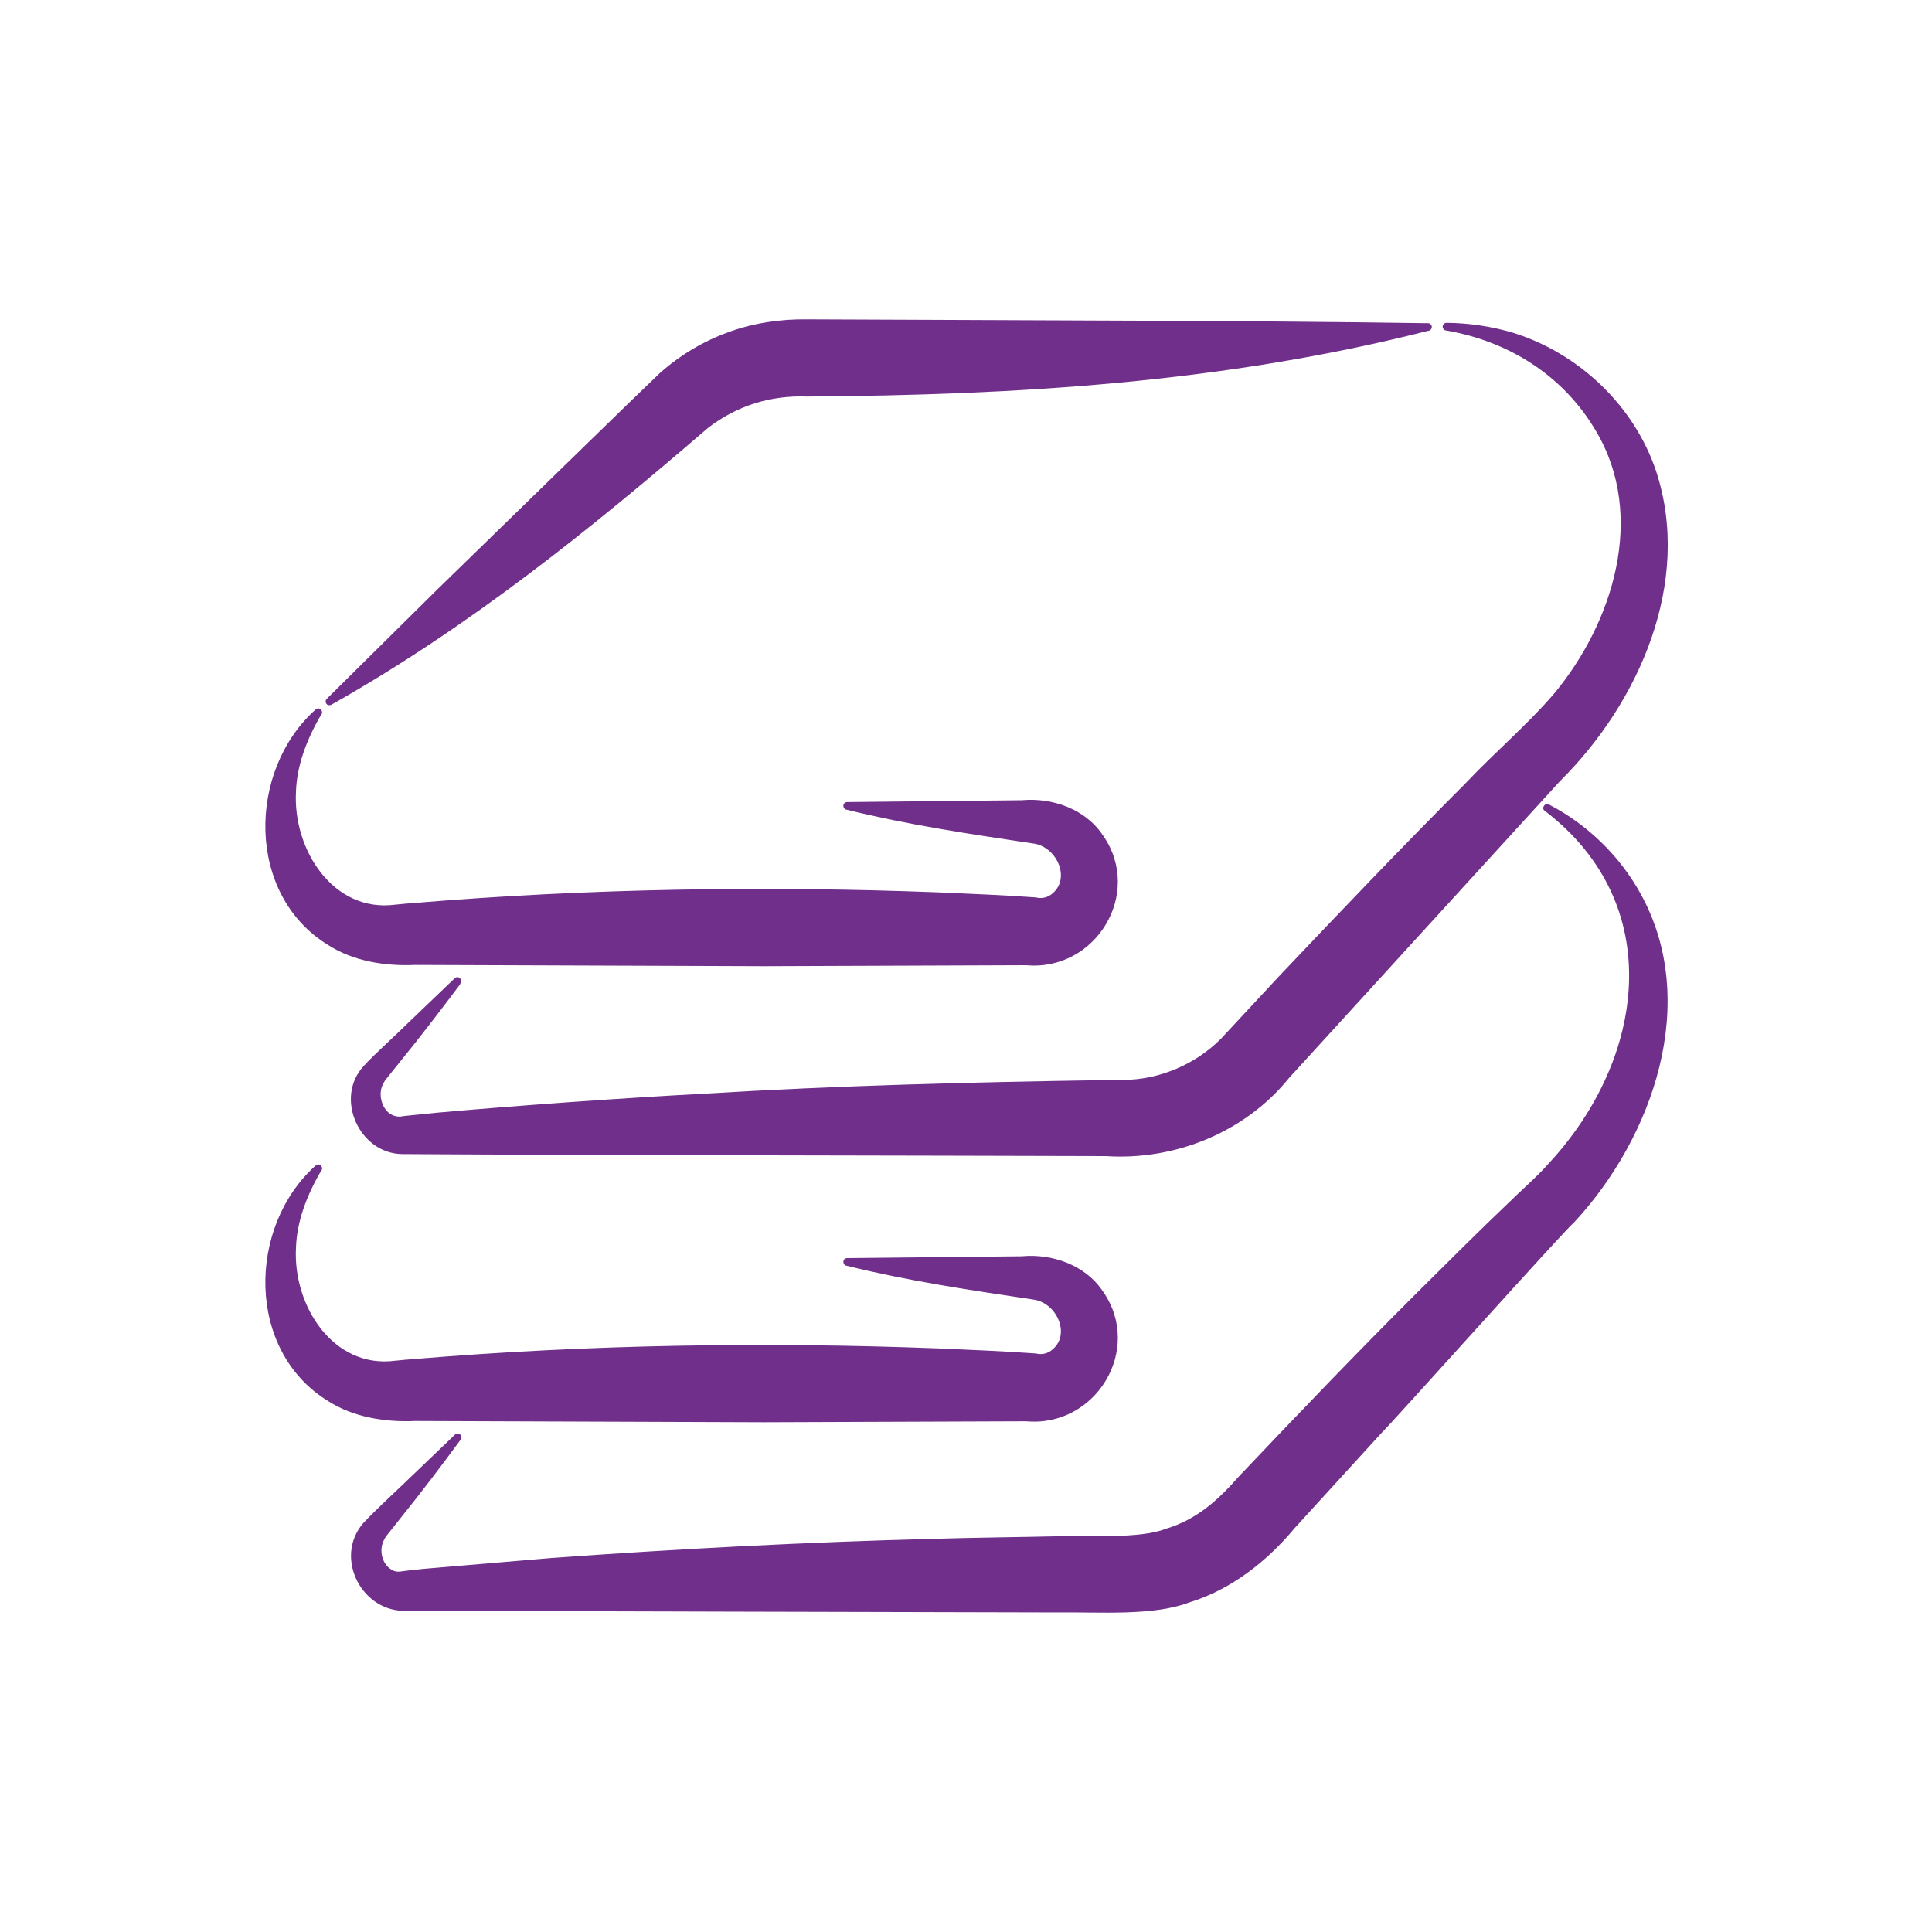
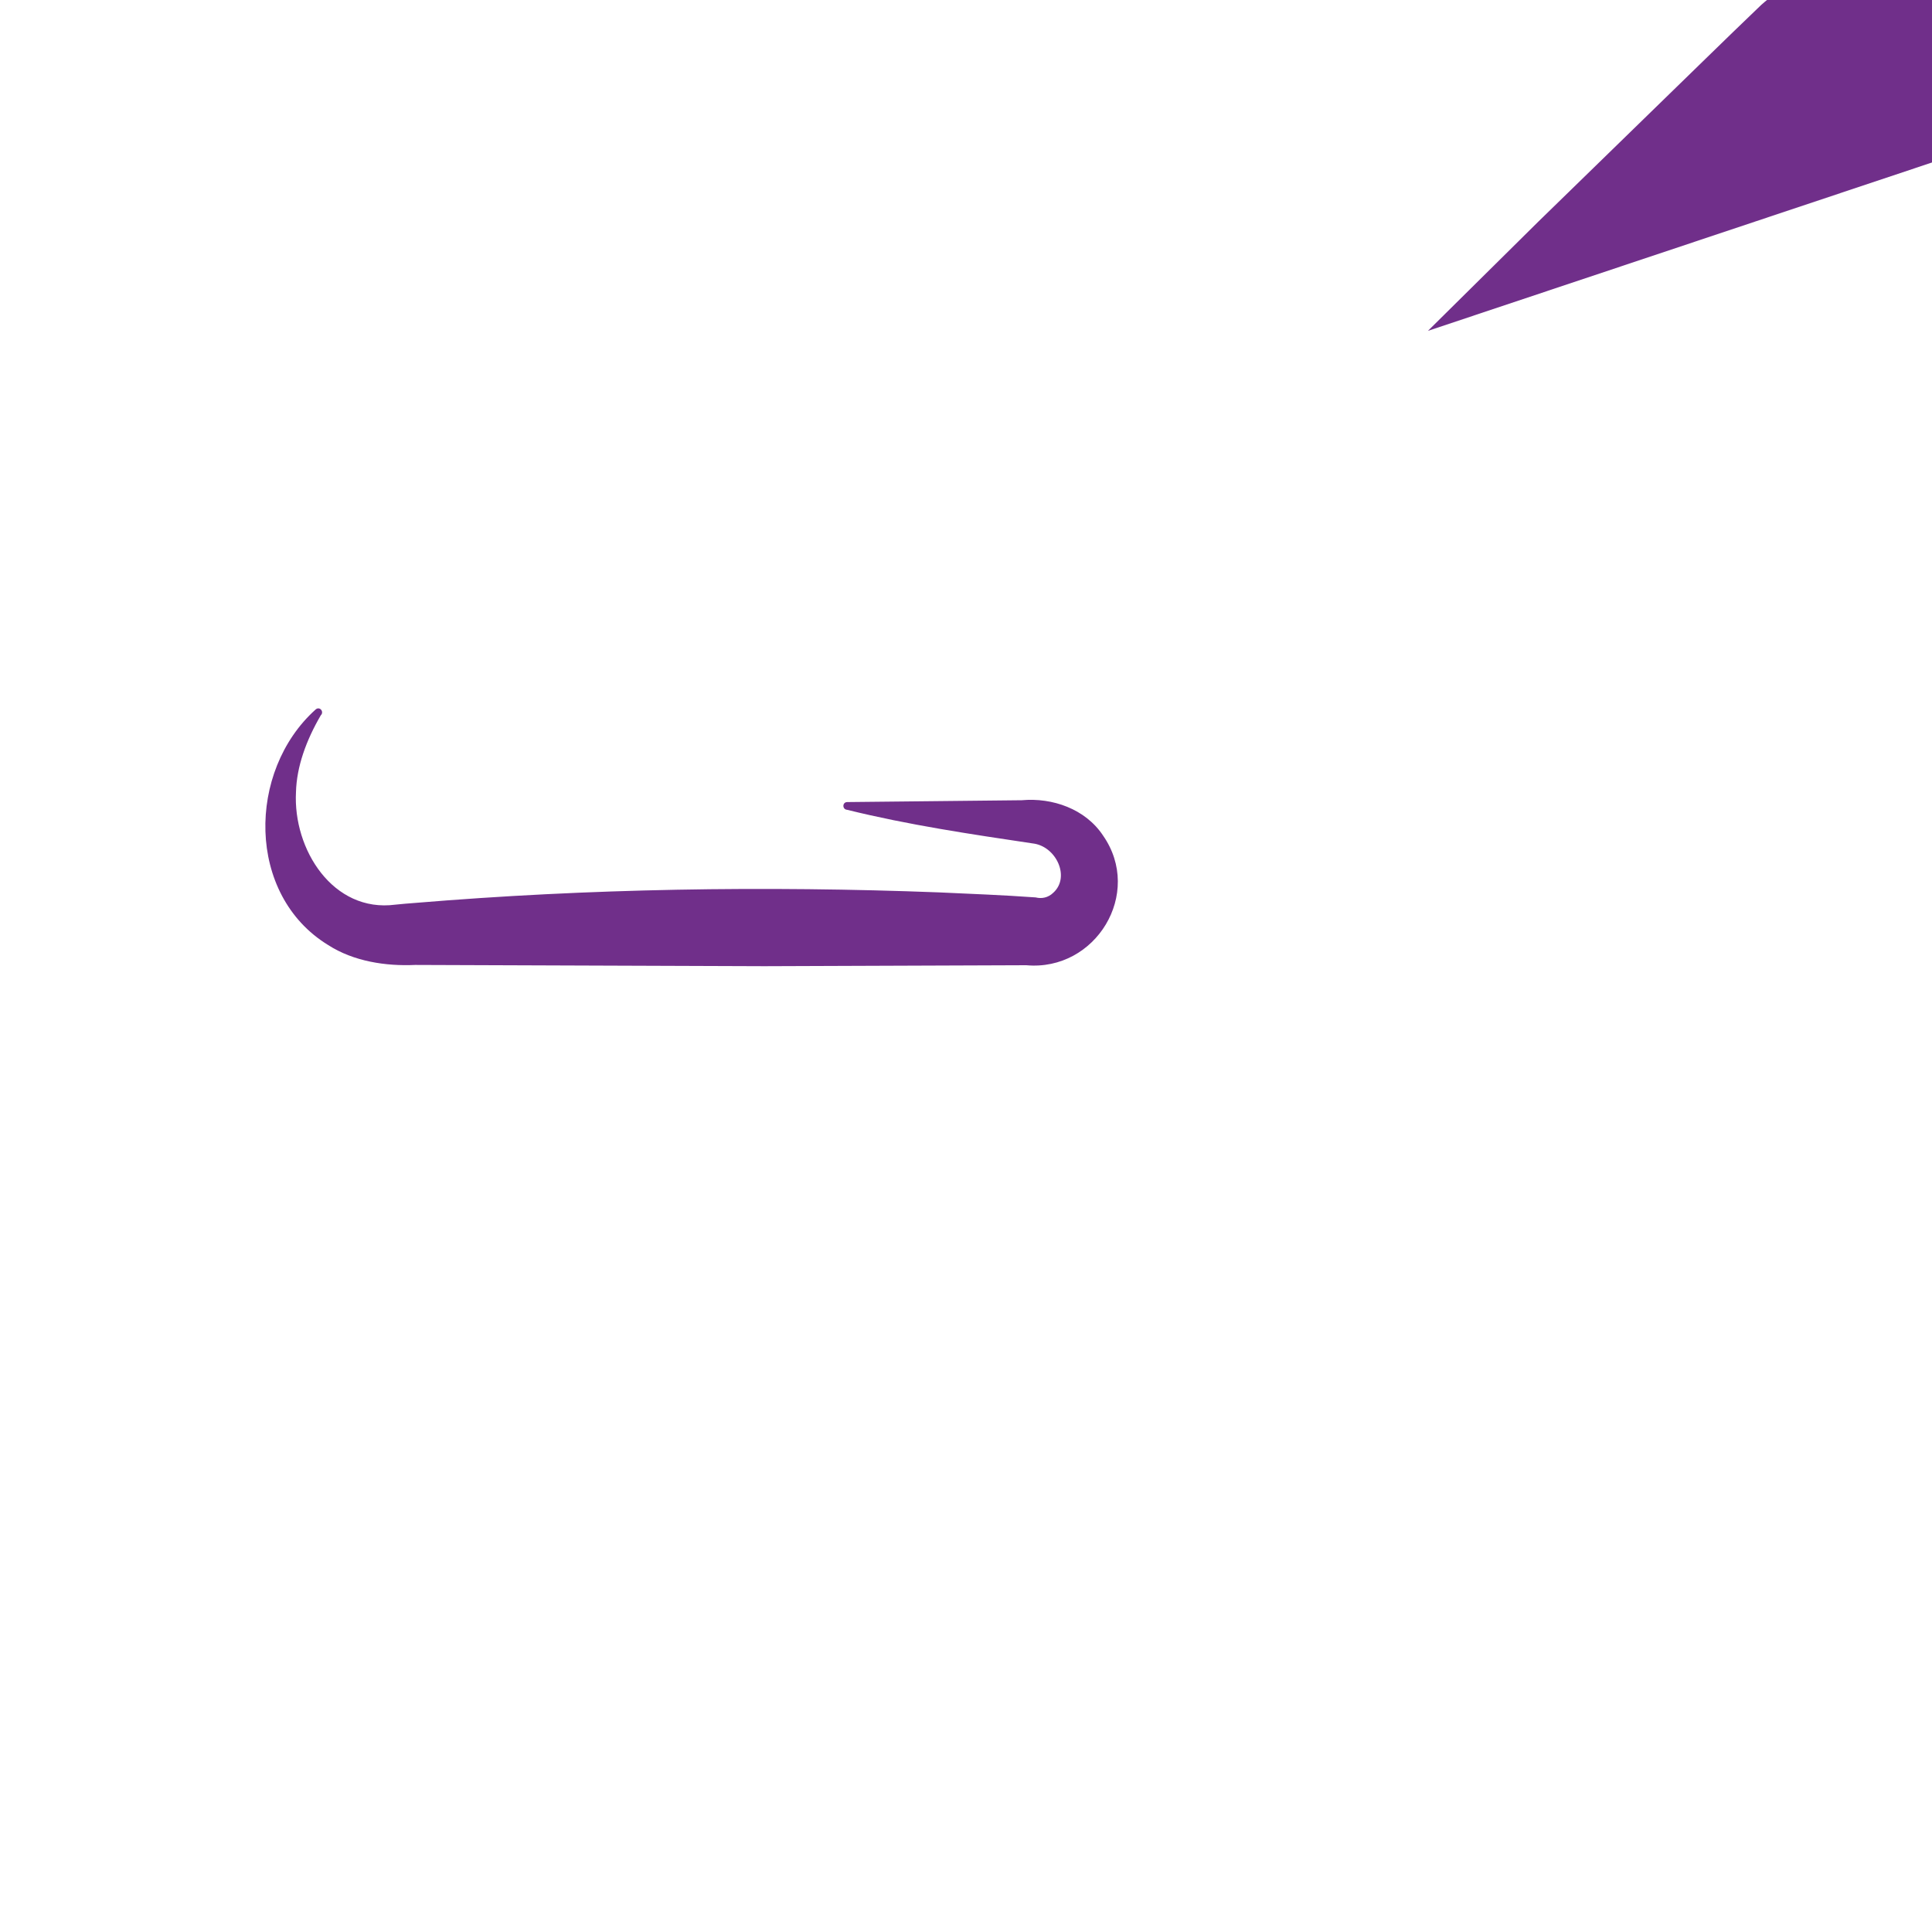
<svg xmlns="http://www.w3.org/2000/svg" id="Capa_1" viewBox="0 0 200 200">
  <defs>
    <style>
      .cls-1 {
        fill: #702f8a;
      }
    </style>
  </defs>
  <g>
    <path class="cls-1" d="M33.23,74.01c-1.54,2.63-2.52,5.36-2.59,7.98-.32,5.95,3.84,12.51,10.28,11.66.5-.06,1.53-.14,2.06-.18,17.98-1.5,36.22-1.78,54.23-1.09,3.33.15,6.67.28,10,.52.64.16,1.3.02,1.81-.47,1.82-1.62.31-4.85-2.12-5.12-6.42-.96-12.8-1.9-19.21-3.48-.51-.04-.51-.78,0-.8,0,0,18.08-.19,18.08-.19,3.17-.29,6.6.9,8.42,3.66,4.17,5.98-.76,14.07-7.95,13.42-5.68.02-21.22.08-27.11.1l-36.15-.13c-3.03.14-6.37-.36-9.01-2.06-8.49-5.19-8.39-18.02-1.3-24.38.4-.36.89.18.57.57h0Z" />
-     <path class="cls-1" d="M147.82,34.25c-21.2,5.39-42.63,6.65-64.27,6.8-3.79-.14-7.25.94-10.25,3.24-12.19,10.5-24.68,20.58-38.92,28.62-.19.14-.5.13-.62-.1-.09-.16-.06-.35.07-.47l11.42-11.3,11.51-11.21c3.86-3.74,7.63-7.46,11.56-11.22,2.07-1.84,4.49-3.29,7.1-4.23,2.6-.95,5.43-1.36,8.15-1.32l32.13.13c7.99.01,24.14.14,32.13.27.22,0,.39.18.39.4-.01.23-.18.37-.39.4h0Z" />
-     <path class="cls-1" d="M47.65,101.87c-2.04,2.72-4.28,5.65-6.44,8.29,0,0-1.09,1.36-1.09,1.36-.09.11-.19.23-.26.33l-.13.23c-.72,1.14-.16,2.87.85,3.33.42.2.8.22,1.24.12l3.35-.34c8.27-.74,19.59-1.55,27.73-1.97,13.75-.85,27.84-1.2,41.59-1.41,0,0,1.73-.02,1.73-.02,3.8.01,7.58-1.63,10.22-4.31.78-.84,5.05-5.43,5.92-6.37,6.38-6.73,12.78-13.44,19.33-20,2.98-3.17,6.39-6.04,9.2-9.32,6.12-7.37,9.53-18.39,4.34-27.14-3.27-5.6-8.82-9.27-15.49-10.43-.25,0-.43-.23-.39-.47.03-.19.2-.33.39-.33,2.35.02,4.7.37,6.96,1.05,6.77,2.13,12.46,7.53,14.73,14.28,3.78,11.46-1.74,23.99-9.94,32.11-8.56,9.38-19.47,21.33-28.03,30.71-4.55,5.64-11.81,8.58-18.99,8.11-21.39-.07-51.37-.08-72.81-.21-4.48-.03-7.09-5.84-3.98-9.15,1.01-1.12,3.28-3.15,4.38-4.25,0,0,5.01-4.8,5.01-4.8.39-.36.91.21.56.57h0Z" />
+     <path class="cls-1" d="M147.82,34.25l11.42-11.3,11.51-11.21c3.86-3.74,7.63-7.46,11.56-11.22,2.07-1.84,4.49-3.29,7.1-4.23,2.6-.95,5.43-1.36,8.15-1.32l32.13.13c7.99.01,24.14.14,32.13.27.22,0,.39.18.39.4-.01.23-.18.37-.39.4h0Z" />
  </g>
  <g>
-     <path class="cls-1" d="M33.23,121.22c-1.54,2.63-2.52,5.36-2.59,7.98-.32,5.95,3.84,12.51,10.28,11.66.5-.06,1.53-.14,2.06-.18,17.98-1.5,36.22-1.78,54.23-1.09,3.33.15,6.67.28,10,.52.64.16,1.3.02,1.81-.47,1.82-1.62.31-4.85-2.12-5.12-6.42-.96-12.8-1.9-19.21-3.48-.51-.04-.51-.79,0-.8,0,0,18.08-.19,18.08-.19,3.17-.29,6.6.9,8.42,3.66,4.17,5.98-.76,14.07-7.95,13.42-5.68.02-21.22.08-27.11.1l-36.15-.13c-3.03.14-6.37-.36-9.01-2.06-8.49-5.19-8.39-18.02-1.3-24.38.4-.36.89.18.57.57h0Z" />
-     <path class="cls-1" d="M47.65,149.08c-1.92,2.61-4.04,5.41-6.08,7.94,0,0-1.03,1.3-1.03,1.3l-.52.65c-.11.12-.14.2-.17.27-.68,1.08-.34,2.47.46,3.1.7.55,1.05.33,1.86.25,0,0,1.65-.18,1.65-.18l13.19-1.12c13.05-.95,26.49-1.65,39.56-1.99,4.4-.13,8.79-.17,13.19-.27,2.82-.1,8.24.29,10.89-.76,3.19-.94,5.41-2.94,7.6-5.43,6.07-6.4,12.17-12.77,18.42-19,2.77-2.75,6.58-6.56,9.44-9.27,1.37-1.36,3.06-2.8,4.33-4.26,9.86-10.72,12.14-26.63-.47-36.33,0,0-.06-.04-.06-.04-.39-.26.03-.9.43-.66,3.97,2.06,7.33,5.31,9.5,9.25,6.18,11.18,1.29,25.19-6.88,34-.98.78-18.58,20.46-20.03,21.9,0,0-8.89,9.74-8.89,9.74-2.88,3.46-6.59,6.39-10.95,7.72-3.73,1.42-9.38.97-13.33,1.03-19.64-.05-47.89-.11-67.59-.18-4.64.28-7.65-5.42-4.6-9.03,1.28-1.38,3.4-3.31,4.77-4.64,0,0,4.76-4.56,4.76-4.56.39-.36.91.21.56.57h0Z" />
-   </g>
+     </g>
</svg>